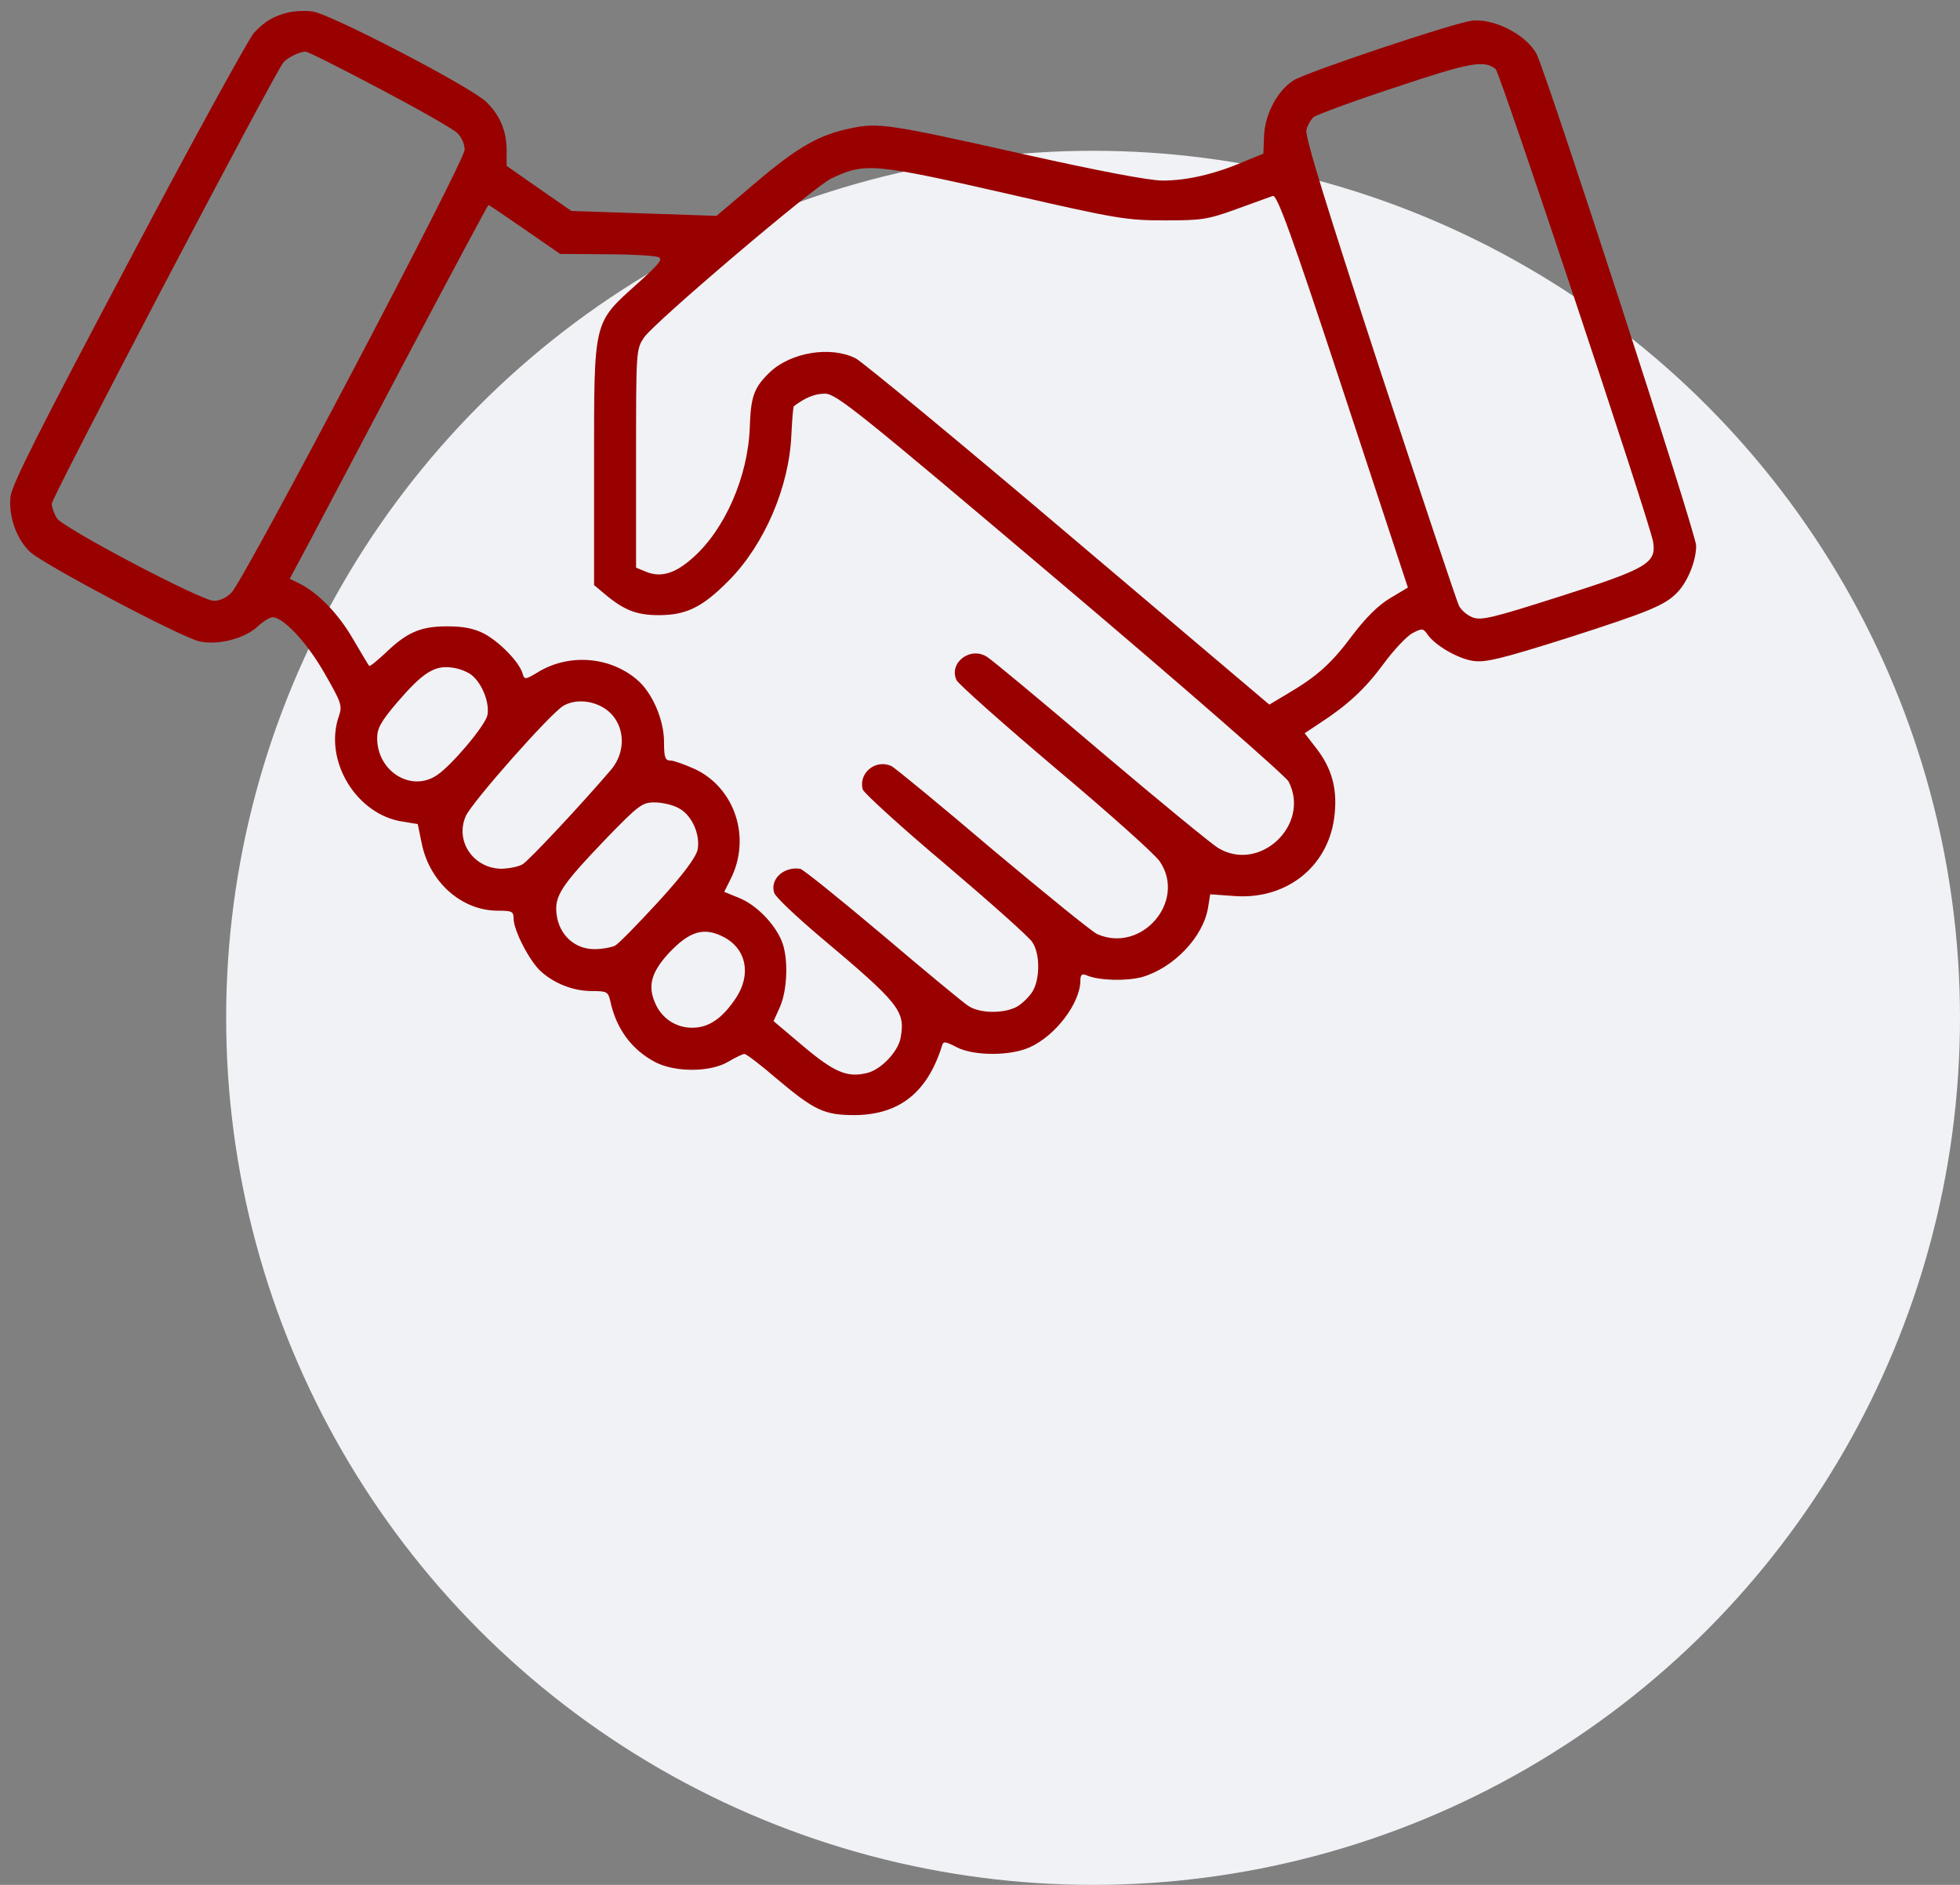
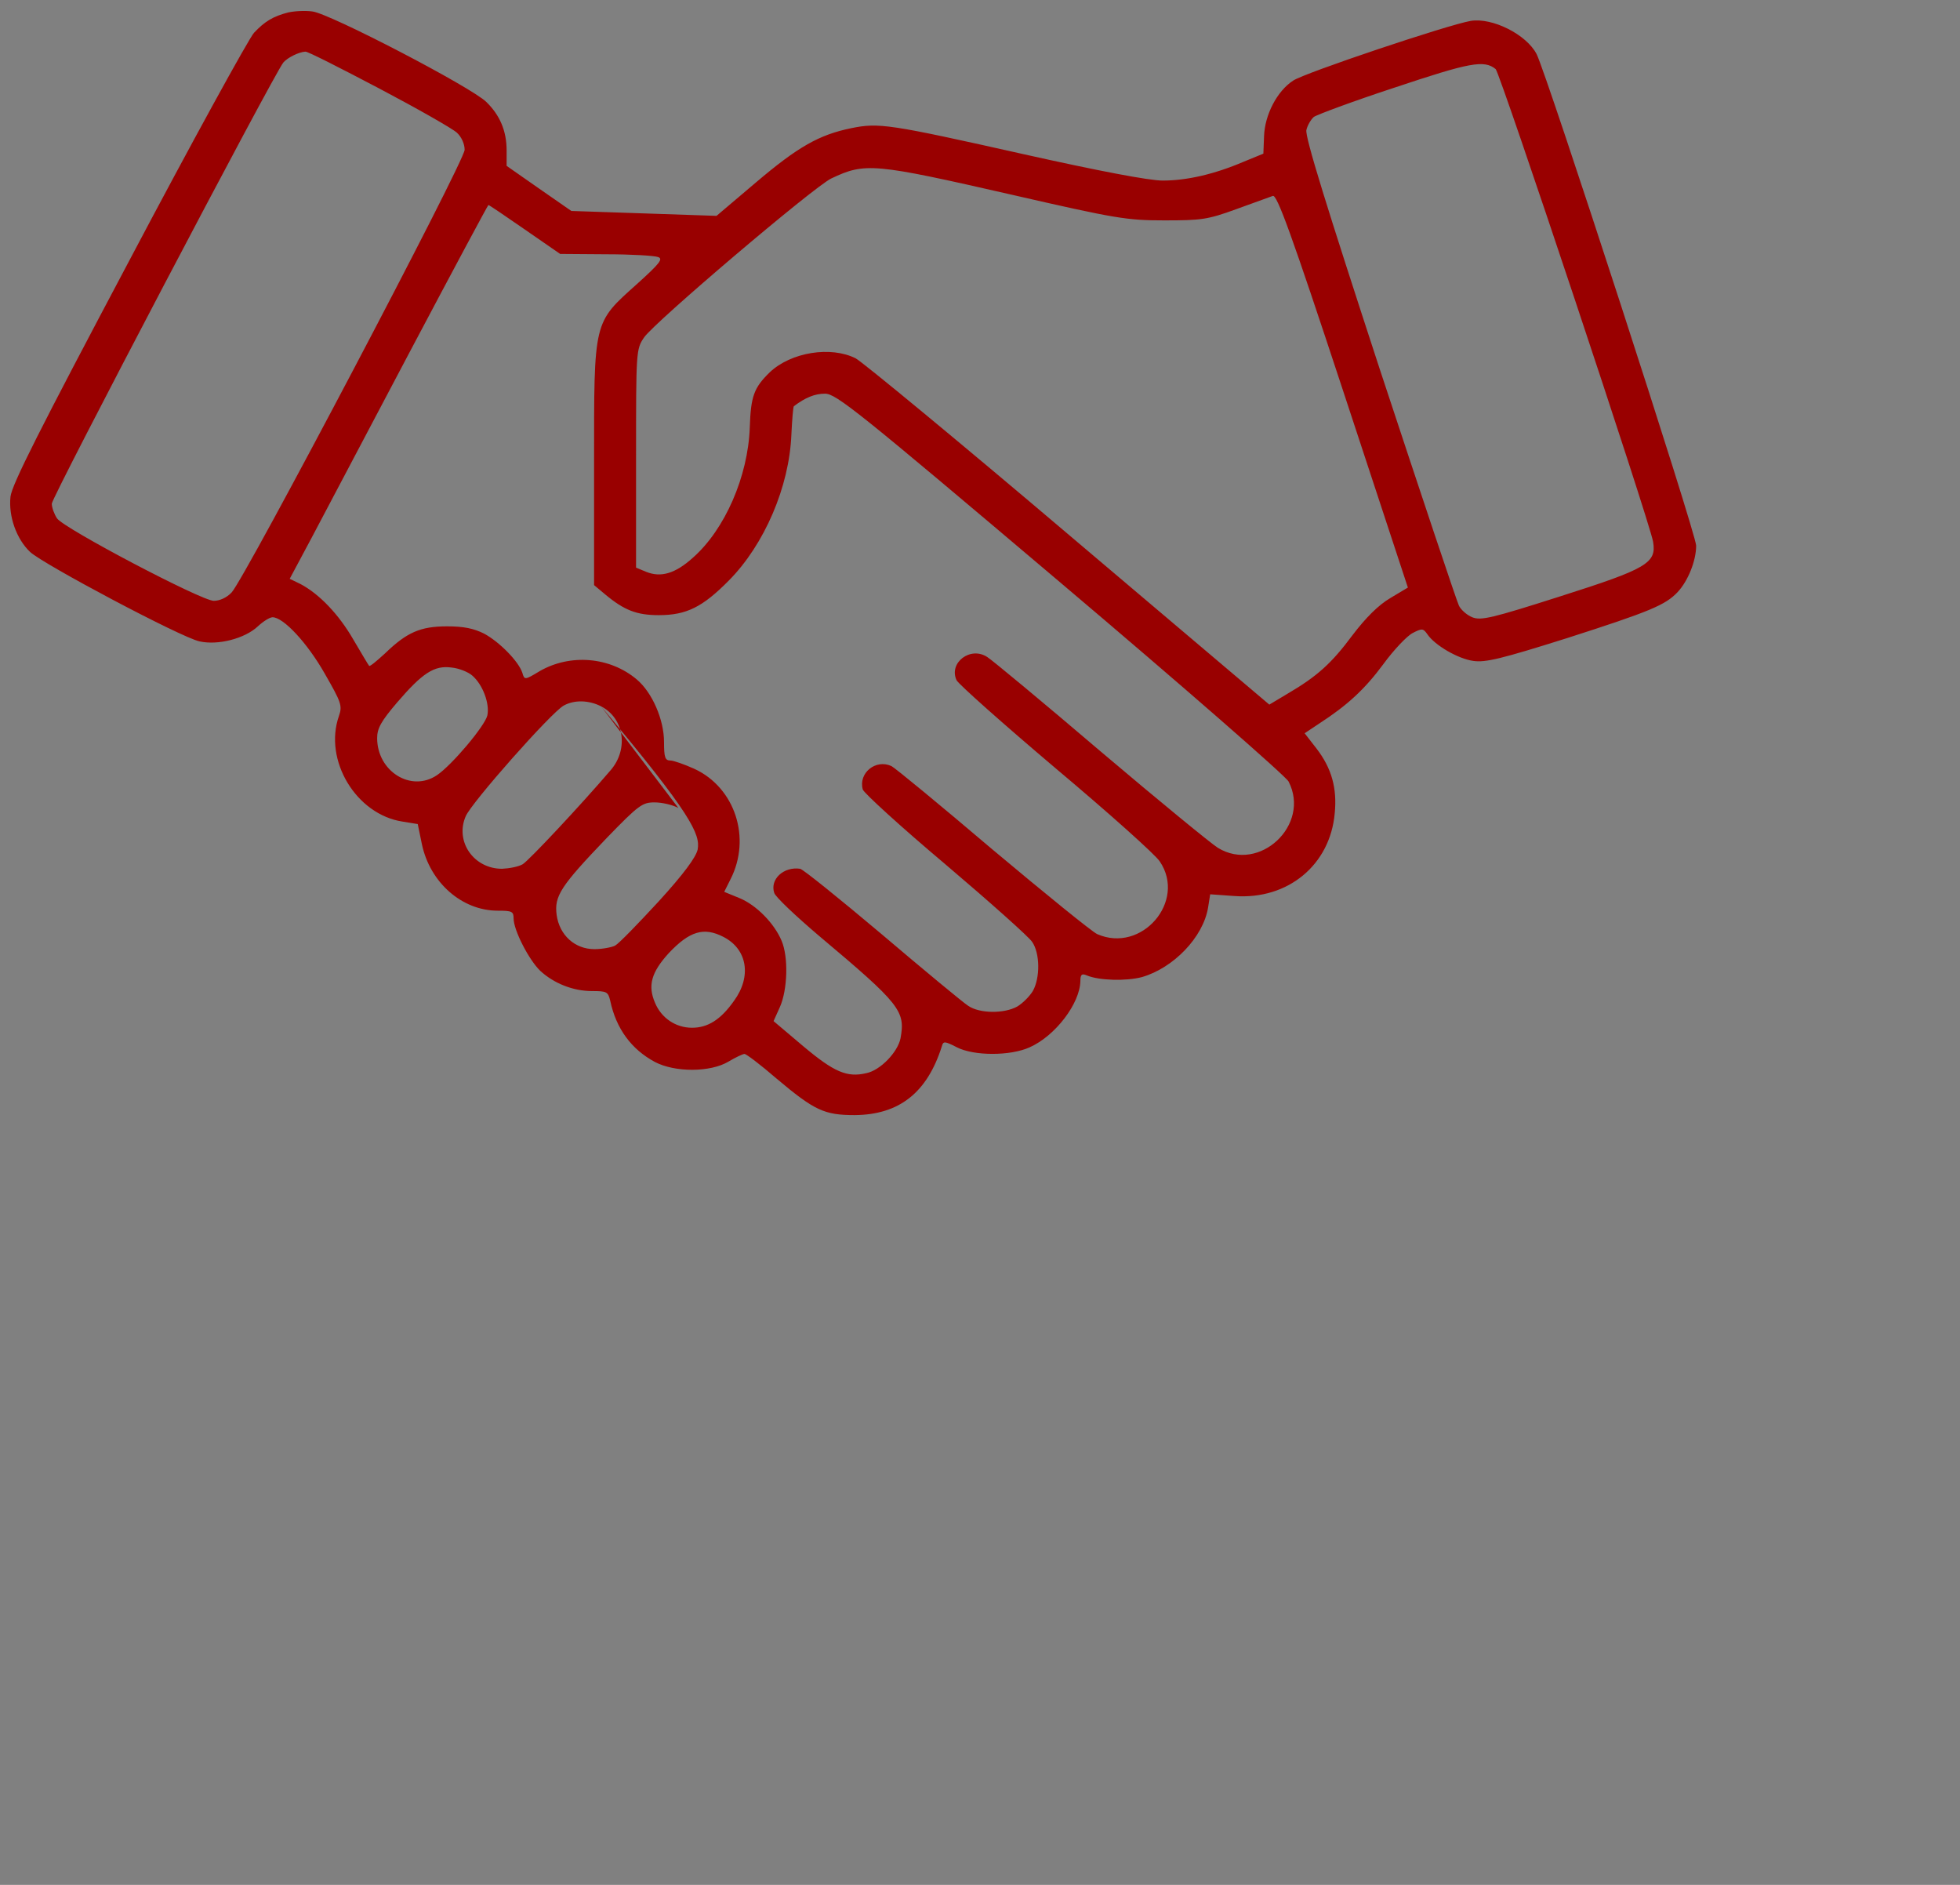
<svg xmlns="http://www.w3.org/2000/svg" width="52" height="50" viewBox="0 0 52 50" fill="none">
  <rect x="0" y="0" width="52" height="50" fill="#808080" stroke="none" />
-   <circle cx="29" cy="27" r="23" fill="#F0F2F5" />
-   <path d="M7.639 0.332C7.249 0.434 7.026 0.564 6.739 0.87C6.609 1.009 5.105 3.742 3.416 6.94C1.058 11.388 0.315 12.852 0.278 13.177C0.223 13.696 0.436 14.298 0.798 14.641C1.142 14.965 4.808 16.911 5.291 17.013C5.783 17.125 6.497 16.939 6.841 16.615C6.98 16.485 7.156 16.374 7.231 16.374C7.518 16.374 8.15 17.05 8.614 17.866C9.05 18.626 9.087 18.718 8.994 18.987C8.577 20.164 9.449 21.61 10.684 21.795L11.083 21.86L11.194 22.398C11.408 23.408 12.252 24.158 13.208 24.158C13.58 24.158 13.626 24.177 13.626 24.362C13.626 24.677 14.034 25.465 14.332 25.752C14.694 26.086 15.204 26.29 15.705 26.29C16.095 26.29 16.132 26.308 16.188 26.54C16.346 27.291 16.754 27.838 17.376 28.171C17.905 28.449 18.843 28.449 19.325 28.162C19.511 28.051 19.706 27.958 19.752 27.958C19.799 27.958 20.179 28.245 20.597 28.607C21.609 29.459 21.869 29.58 22.676 29.58C23.855 29.571 24.598 28.987 24.988 27.754C25.025 27.615 25.062 27.615 25.387 27.782C25.841 28.014 26.807 28.014 27.317 27.782C28.004 27.476 28.654 26.614 28.663 26.021C28.663 25.854 28.7 25.817 28.83 25.873C29.155 26.012 29.879 26.03 30.297 25.919C31.132 25.678 31.921 24.863 32.051 24.075L32.107 23.723L32.757 23.769C34.168 23.871 35.291 22.944 35.411 21.573C35.477 20.906 35.328 20.377 34.929 19.858L34.613 19.451L35.003 19.191C35.746 18.709 36.21 18.283 36.702 17.616C36.98 17.236 37.333 16.865 37.481 16.791C37.732 16.661 37.76 16.67 37.871 16.828C38.075 17.125 38.688 17.477 39.087 17.532C39.412 17.579 39.83 17.477 41.566 16.93C43.793 16.216 44.183 16.049 44.508 15.707C44.786 15.41 45 14.873 45 14.474C45 14.159 41.036 1.963 40.767 1.435C40.498 0.916 39.598 0.462 39.022 0.554C38.447 0.647 34.604 1.935 34.307 2.139C33.88 2.417 33.555 3.047 33.536 3.613L33.518 4.076L32.998 4.289C32.218 4.623 31.485 4.79 30.845 4.79C30.492 4.79 29.165 4.539 27.178 4.095C23.577 3.288 23.317 3.251 22.584 3.4C21.73 3.576 21.173 3.891 20.049 4.845L19.01 5.726L17.088 5.661L15.158 5.596L14.304 5.003L13.441 4.4V3.993C13.441 3.474 13.264 3.057 12.902 2.704C12.494 2.306 8.753 0.36 8.289 0.304C8.085 0.276 7.797 0.295 7.639 0.332ZM10.053 2.343C11.073 2.881 12.002 3.409 12.122 3.52C12.243 3.631 12.327 3.817 12.327 3.974C12.327 4.28 6.497 15.345 6.145 15.716C6.015 15.855 5.829 15.938 5.671 15.938C5.346 15.938 1.698 14.02 1.513 13.751C1.439 13.64 1.374 13.464 1.374 13.362C1.374 13.186 7.268 1.963 7.518 1.657C7.63 1.528 7.927 1.379 8.103 1.37C8.159 1.361 9.031 1.806 10.053 2.343ZM39.681 1.833C39.802 1.945 43.766 13.835 43.858 14.372C43.951 14.937 43.7 15.086 41.398 15.818C39.57 16.402 39.291 16.466 39.059 16.374C38.92 16.318 38.762 16.179 38.707 16.068C38.651 15.957 37.704 13.121 36.6 9.775C35.207 5.512 34.613 3.613 34.66 3.446C34.688 3.325 34.78 3.168 34.855 3.103C34.929 3.047 35.894 2.686 36.999 2.324C38.994 1.657 39.375 1.583 39.681 1.833ZM26.863 5.17C29.61 5.8 29.898 5.846 30.891 5.846C31.866 5.846 32.033 5.828 32.794 5.55C33.258 5.383 33.694 5.225 33.769 5.197C33.88 5.16 34.251 6.17 35.634 10.369L37.352 15.586L36.887 15.864C36.572 16.049 36.238 16.383 35.885 16.846C35.328 17.597 34.947 17.94 34.158 18.403L33.676 18.691L28.357 14.187C25.442 11.712 22.89 9.609 22.704 9.507C22.045 9.173 20.987 9.34 20.421 9.877C20.003 10.285 19.919 10.508 19.892 11.342C19.845 12.639 19.233 14.048 18.379 14.798C17.915 15.215 17.534 15.327 17.144 15.169L16.875 15.058V12.157C16.875 9.303 16.875 9.266 17.088 8.951C17.358 8.552 21.59 4.956 22.054 4.734C22.955 4.308 23.168 4.326 26.863 5.17ZM13.923 6.087L14.861 6.736L16.077 6.745C16.745 6.745 17.367 6.782 17.46 6.819C17.599 6.866 17.506 6.986 16.912 7.523C15.733 8.58 15.761 8.469 15.761 12.315V15.521L16.049 15.762C16.559 16.189 16.893 16.318 17.478 16.318C18.212 16.318 18.639 16.105 19.335 15.401C20.282 14.446 20.941 12.908 20.996 11.527C21.015 11.129 21.043 10.795 21.061 10.776C21.367 10.545 21.618 10.443 21.887 10.443C22.184 10.443 22.76 10.906 28.125 15.447C31.411 18.227 34.103 20.581 34.186 20.73C34.78 21.879 33.416 23.167 32.311 22.49C32.144 22.388 30.752 21.248 29.211 19.942C27.679 18.635 26.315 17.504 26.194 17.43C25.749 17.134 25.164 17.579 25.377 18.042C25.424 18.144 26.612 19.2 28.014 20.387C29.415 21.564 30.659 22.676 30.77 22.852C31.485 23.908 30.288 25.298 29.109 24.779C28.97 24.715 27.726 23.704 26.334 22.537C24.95 21.36 23.744 20.368 23.651 20.322C23.233 20.127 22.769 20.507 22.89 20.943C22.918 21.035 23.901 21.934 25.08 22.926C26.259 23.927 27.299 24.854 27.382 24.983C27.596 25.289 27.596 25.947 27.401 26.29C27.317 26.429 27.132 26.614 26.992 26.698C26.649 26.892 25.99 26.892 25.684 26.679C25.554 26.596 24.523 25.743 23.4 24.789C22.277 23.843 21.302 23.056 21.228 23.046C20.792 22.982 20.421 23.324 20.541 23.686C20.569 23.788 21.108 24.297 21.73 24.826C23.892 26.642 24.022 26.818 23.892 27.541C23.818 27.912 23.354 28.394 22.983 28.468C22.472 28.588 22.129 28.44 21.312 27.754L20.523 27.087L20.69 26.716C20.894 26.262 20.922 25.391 20.736 24.955C20.541 24.492 20.068 24.01 19.622 23.825L19.214 23.658L19.381 23.324C19.938 22.231 19.502 20.896 18.425 20.396C18.156 20.275 17.868 20.174 17.785 20.174C17.645 20.174 17.617 20.09 17.617 19.682C17.617 19.089 17.302 18.366 16.893 18.023C16.179 17.421 15.13 17.338 14.322 17.801C13.923 18.042 13.914 18.042 13.858 17.847C13.756 17.541 13.255 17.032 12.846 16.809C12.568 16.67 12.299 16.615 11.863 16.615C11.157 16.615 10.795 16.772 10.22 17.328C9.997 17.532 9.811 17.69 9.793 17.662C9.774 17.643 9.588 17.328 9.375 16.967C8.985 16.29 8.465 15.753 7.973 15.493L7.686 15.354L8.27 14.261C8.586 13.659 9.765 11.434 10.888 9.303C12.011 7.181 12.939 5.448 12.958 5.438C12.976 5.438 13.403 5.726 13.923 6.087ZM12.531 17.922C12.809 18.162 12.995 18.663 12.93 18.978C12.865 19.256 11.992 20.294 11.593 20.563C10.906 21.026 10.006 20.461 10.006 19.58C10.006 19.321 10.108 19.136 10.535 18.635C11.204 17.857 11.519 17.643 11.983 17.708C12.178 17.727 12.429 17.829 12.531 17.922ZM15.947 18.737C16.559 19.052 16.68 19.868 16.207 20.424C15.39 21.378 14.034 22.824 13.867 22.926C13.756 22.991 13.515 23.037 13.32 23.046C12.568 23.046 12.067 22.323 12.354 21.656C12.503 21.295 14.629 18.895 14.954 18.718C15.232 18.561 15.622 18.57 15.947 18.737ZM17.998 21.434C18.351 21.61 18.583 22.129 18.509 22.537C18.462 22.741 18.147 23.176 17.469 23.918C16.931 24.501 16.42 25.03 16.318 25.085C16.225 25.131 15.975 25.178 15.77 25.178C15.251 25.178 14.842 24.807 14.768 24.27C14.703 23.769 14.87 23.51 16.095 22.231C16.949 21.35 17.042 21.285 17.367 21.285C17.562 21.285 17.849 21.35 17.998 21.434ZM19.195 24.854C19.827 25.178 19.947 25.901 19.474 26.549C19.121 27.05 18.778 27.263 18.36 27.263C17.924 27.263 17.543 27.003 17.376 26.596C17.181 26.142 17.283 25.79 17.738 25.289C18.295 24.696 18.676 24.585 19.195 24.854Z" fill="#990000" />
+   <path d="M7.639 0.332C7.249 0.434 7.026 0.564 6.739 0.87C6.609 1.009 5.105 3.742 3.416 6.94C1.058 11.388 0.315 12.852 0.278 13.177C0.223 13.696 0.436 14.298 0.798 14.641C1.142 14.965 4.808 16.911 5.291 17.013C5.783 17.125 6.497 16.939 6.841 16.615C6.98 16.485 7.156 16.374 7.231 16.374C7.518 16.374 8.15 17.05 8.614 17.866C9.05 18.626 9.087 18.718 8.994 18.987C8.577 20.164 9.449 21.61 10.684 21.795L11.083 21.86L11.194 22.398C11.408 23.408 12.252 24.158 13.208 24.158C13.58 24.158 13.626 24.177 13.626 24.362C13.626 24.677 14.034 25.465 14.332 25.752C14.694 26.086 15.204 26.29 15.705 26.29C16.095 26.29 16.132 26.308 16.188 26.54C16.346 27.291 16.754 27.838 17.376 28.171C17.905 28.449 18.843 28.449 19.325 28.162C19.511 28.051 19.706 27.958 19.752 27.958C19.799 27.958 20.179 28.245 20.597 28.607C21.609 29.459 21.869 29.58 22.676 29.58C23.855 29.571 24.598 28.987 24.988 27.754C25.025 27.615 25.062 27.615 25.387 27.782C25.841 28.014 26.807 28.014 27.317 27.782C28.004 27.476 28.654 26.614 28.663 26.021C28.663 25.854 28.7 25.817 28.83 25.873C29.155 26.012 29.879 26.03 30.297 25.919C31.132 25.678 31.921 24.863 32.051 24.075L32.107 23.723L32.757 23.769C34.168 23.871 35.291 22.944 35.411 21.573C35.477 20.906 35.328 20.377 34.929 19.858L34.613 19.451L35.003 19.191C35.746 18.709 36.21 18.283 36.702 17.616C36.98 17.236 37.333 16.865 37.481 16.791C37.732 16.661 37.76 16.67 37.871 16.828C38.075 17.125 38.688 17.477 39.087 17.532C39.412 17.579 39.83 17.477 41.566 16.93C43.793 16.216 44.183 16.049 44.508 15.707C44.786 15.41 45 14.873 45 14.474C45 14.159 41.036 1.963 40.767 1.435C40.498 0.916 39.598 0.462 39.022 0.554C38.447 0.647 34.604 1.935 34.307 2.139C33.88 2.417 33.555 3.047 33.536 3.613L33.518 4.076L32.998 4.289C32.218 4.623 31.485 4.79 30.845 4.79C30.492 4.79 29.165 4.539 27.178 4.095C23.577 3.288 23.317 3.251 22.584 3.4C21.73 3.576 21.173 3.891 20.049 4.845L19.01 5.726L17.088 5.661L15.158 5.596L14.304 5.003L13.441 4.4V3.993C13.441 3.474 13.264 3.057 12.902 2.704C12.494 2.306 8.753 0.36 8.289 0.304C8.085 0.276 7.797 0.295 7.639 0.332ZM10.053 2.343C11.073 2.881 12.002 3.409 12.122 3.52C12.243 3.631 12.327 3.817 12.327 3.974C12.327 4.28 6.497 15.345 6.145 15.716C6.015 15.855 5.829 15.938 5.671 15.938C5.346 15.938 1.698 14.02 1.513 13.751C1.439 13.64 1.374 13.464 1.374 13.362C1.374 13.186 7.268 1.963 7.518 1.657C7.63 1.528 7.927 1.379 8.103 1.37C8.159 1.361 9.031 1.806 10.053 2.343ZM39.681 1.833C39.802 1.945 43.766 13.835 43.858 14.372C43.951 14.937 43.7 15.086 41.398 15.818C39.57 16.402 39.291 16.466 39.059 16.374C38.92 16.318 38.762 16.179 38.707 16.068C38.651 15.957 37.704 13.121 36.6 9.775C35.207 5.512 34.613 3.613 34.66 3.446C34.688 3.325 34.78 3.168 34.855 3.103C34.929 3.047 35.894 2.686 36.999 2.324C38.994 1.657 39.375 1.583 39.681 1.833ZM26.863 5.17C29.61 5.8 29.898 5.846 30.891 5.846C31.866 5.846 32.033 5.828 32.794 5.55C33.258 5.383 33.694 5.225 33.769 5.197C33.88 5.16 34.251 6.17 35.634 10.369L37.352 15.586L36.887 15.864C36.572 16.049 36.238 16.383 35.885 16.846C35.328 17.597 34.947 17.94 34.158 18.403L33.676 18.691L28.357 14.187C25.442 11.712 22.89 9.609 22.704 9.507C22.045 9.173 20.987 9.34 20.421 9.877C20.003 10.285 19.919 10.508 19.892 11.342C19.845 12.639 19.233 14.048 18.379 14.798C17.915 15.215 17.534 15.327 17.144 15.169L16.875 15.058V12.157C16.875 9.303 16.875 9.266 17.088 8.951C17.358 8.552 21.59 4.956 22.054 4.734C22.955 4.308 23.168 4.326 26.863 5.17ZM13.923 6.087L14.861 6.736L16.077 6.745C16.745 6.745 17.367 6.782 17.46 6.819C17.599 6.866 17.506 6.986 16.912 7.523C15.733 8.58 15.761 8.469 15.761 12.315V15.521L16.049 15.762C16.559 16.189 16.893 16.318 17.478 16.318C18.212 16.318 18.639 16.105 19.335 15.401C20.282 14.446 20.941 12.908 20.996 11.527C21.015 11.129 21.043 10.795 21.061 10.776C21.367 10.545 21.618 10.443 21.887 10.443C22.184 10.443 22.76 10.906 28.125 15.447C31.411 18.227 34.103 20.581 34.186 20.73C34.78 21.879 33.416 23.167 32.311 22.49C32.144 22.388 30.752 21.248 29.211 19.942C27.679 18.635 26.315 17.504 26.194 17.43C25.749 17.134 25.164 17.579 25.377 18.042C25.424 18.144 26.612 19.2 28.014 20.387C29.415 21.564 30.659 22.676 30.77 22.852C31.485 23.908 30.288 25.298 29.109 24.779C28.97 24.715 27.726 23.704 26.334 22.537C24.95 21.36 23.744 20.368 23.651 20.322C23.233 20.127 22.769 20.507 22.89 20.943C22.918 21.035 23.901 21.934 25.08 22.926C26.259 23.927 27.299 24.854 27.382 24.983C27.596 25.289 27.596 25.947 27.401 26.29C27.317 26.429 27.132 26.614 26.992 26.698C26.649 26.892 25.99 26.892 25.684 26.679C25.554 26.596 24.523 25.743 23.4 24.789C22.277 23.843 21.302 23.056 21.228 23.046C20.792 22.982 20.421 23.324 20.541 23.686C20.569 23.788 21.108 24.297 21.73 24.826C23.892 26.642 24.022 26.818 23.892 27.541C23.818 27.912 23.354 28.394 22.983 28.468C22.472 28.588 22.129 28.44 21.312 27.754L20.523 27.087L20.69 26.716C20.894 26.262 20.922 25.391 20.736 24.955C20.541 24.492 20.068 24.01 19.622 23.825L19.214 23.658L19.381 23.324C19.938 22.231 19.502 20.896 18.425 20.396C18.156 20.275 17.868 20.174 17.785 20.174C17.645 20.174 17.617 20.09 17.617 19.682C17.617 19.089 17.302 18.366 16.893 18.023C16.179 17.421 15.13 17.338 14.322 17.801C13.923 18.042 13.914 18.042 13.858 17.847C13.756 17.541 13.255 17.032 12.846 16.809C12.568 16.67 12.299 16.615 11.863 16.615C11.157 16.615 10.795 16.772 10.22 17.328C9.997 17.532 9.811 17.69 9.793 17.662C9.774 17.643 9.588 17.328 9.375 16.967C8.985 16.29 8.465 15.753 7.973 15.493L7.686 15.354L8.27 14.261C8.586 13.659 9.765 11.434 10.888 9.303C12.011 7.181 12.939 5.448 12.958 5.438C12.976 5.438 13.403 5.726 13.923 6.087ZM12.531 17.922C12.809 18.162 12.995 18.663 12.93 18.978C12.865 19.256 11.992 20.294 11.593 20.563C10.906 21.026 10.006 20.461 10.006 19.58C10.006 19.321 10.108 19.136 10.535 18.635C11.204 17.857 11.519 17.643 11.983 17.708C12.178 17.727 12.429 17.829 12.531 17.922ZM15.947 18.737C16.559 19.052 16.68 19.868 16.207 20.424C15.39 21.378 14.034 22.824 13.867 22.926C13.756 22.991 13.515 23.037 13.32 23.046C12.568 23.046 12.067 22.323 12.354 21.656C12.503 21.295 14.629 18.895 14.954 18.718C15.232 18.561 15.622 18.57 15.947 18.737ZC18.351 21.61 18.583 22.129 18.509 22.537C18.462 22.741 18.147 23.176 17.469 23.918C16.931 24.501 16.42 25.03 16.318 25.085C16.225 25.131 15.975 25.178 15.77 25.178C15.251 25.178 14.842 24.807 14.768 24.27C14.703 23.769 14.87 23.51 16.095 22.231C16.949 21.35 17.042 21.285 17.367 21.285C17.562 21.285 17.849 21.35 17.998 21.434ZM19.195 24.854C19.827 25.178 19.947 25.901 19.474 26.549C19.121 27.05 18.778 27.263 18.36 27.263C17.924 27.263 17.543 27.003 17.376 26.596C17.181 26.142 17.283 25.79 17.738 25.289C18.295 24.696 18.676 24.585 19.195 24.854Z" fill="#990000" />
</svg>